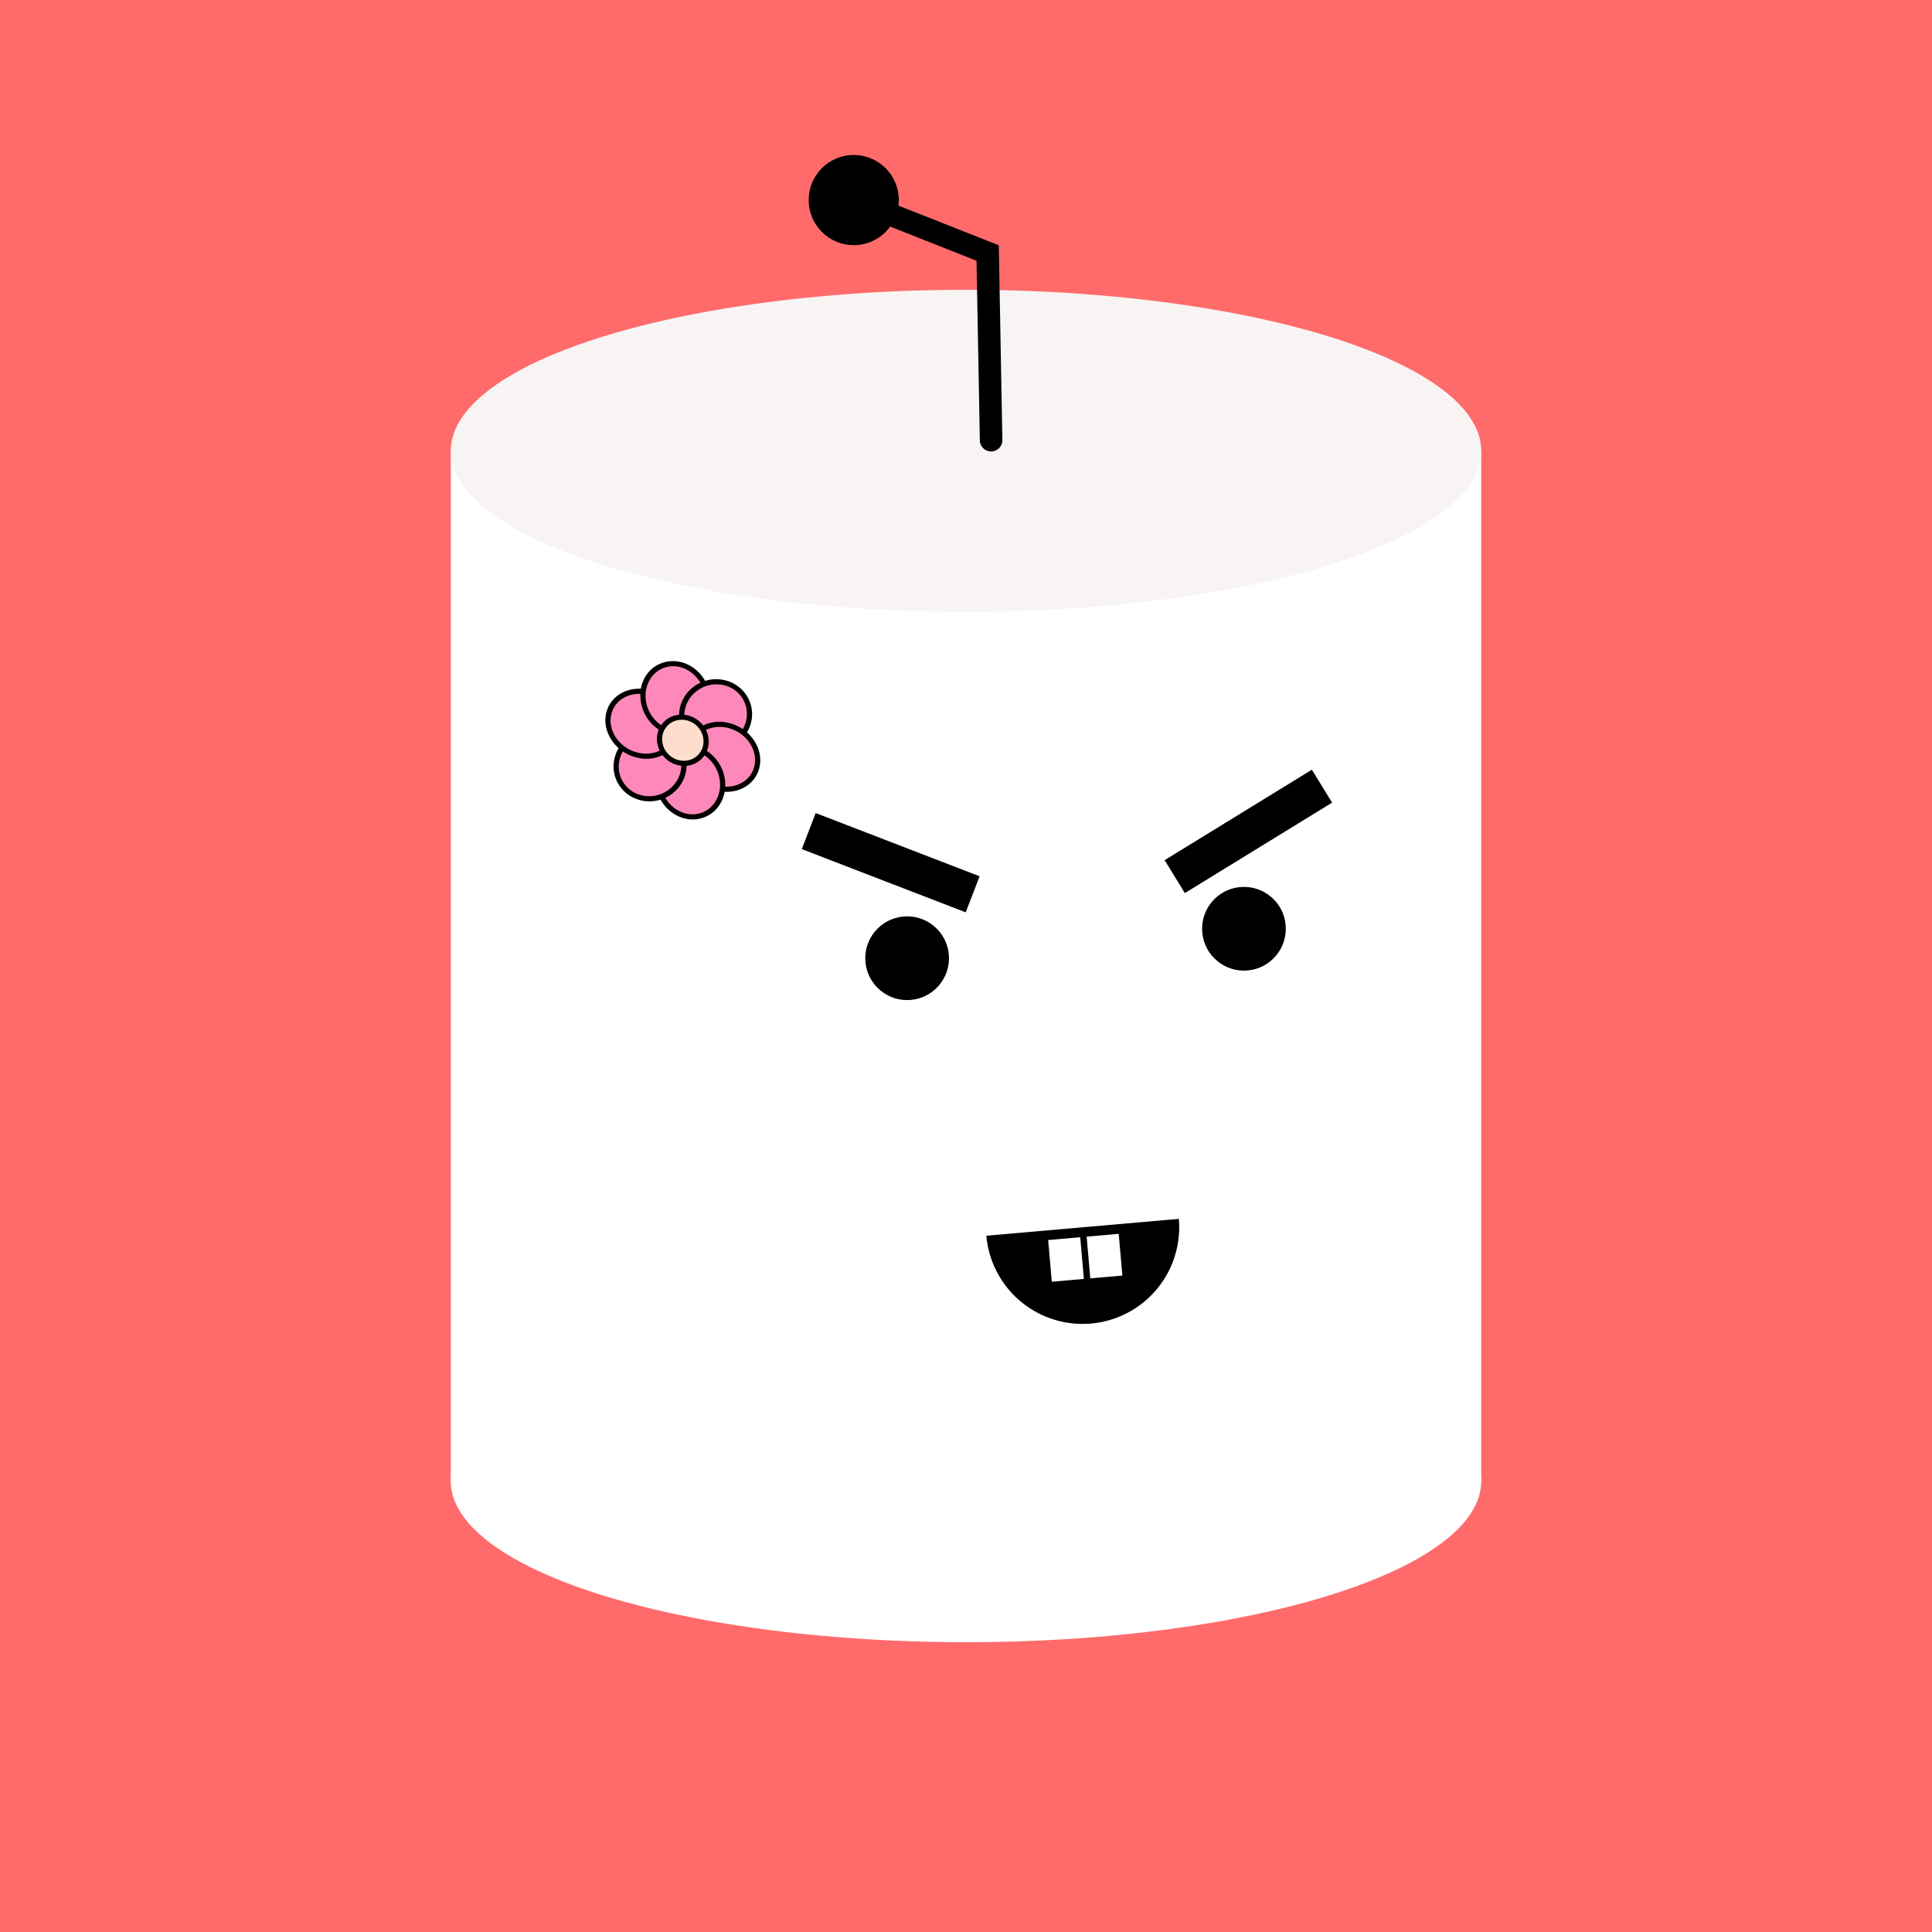
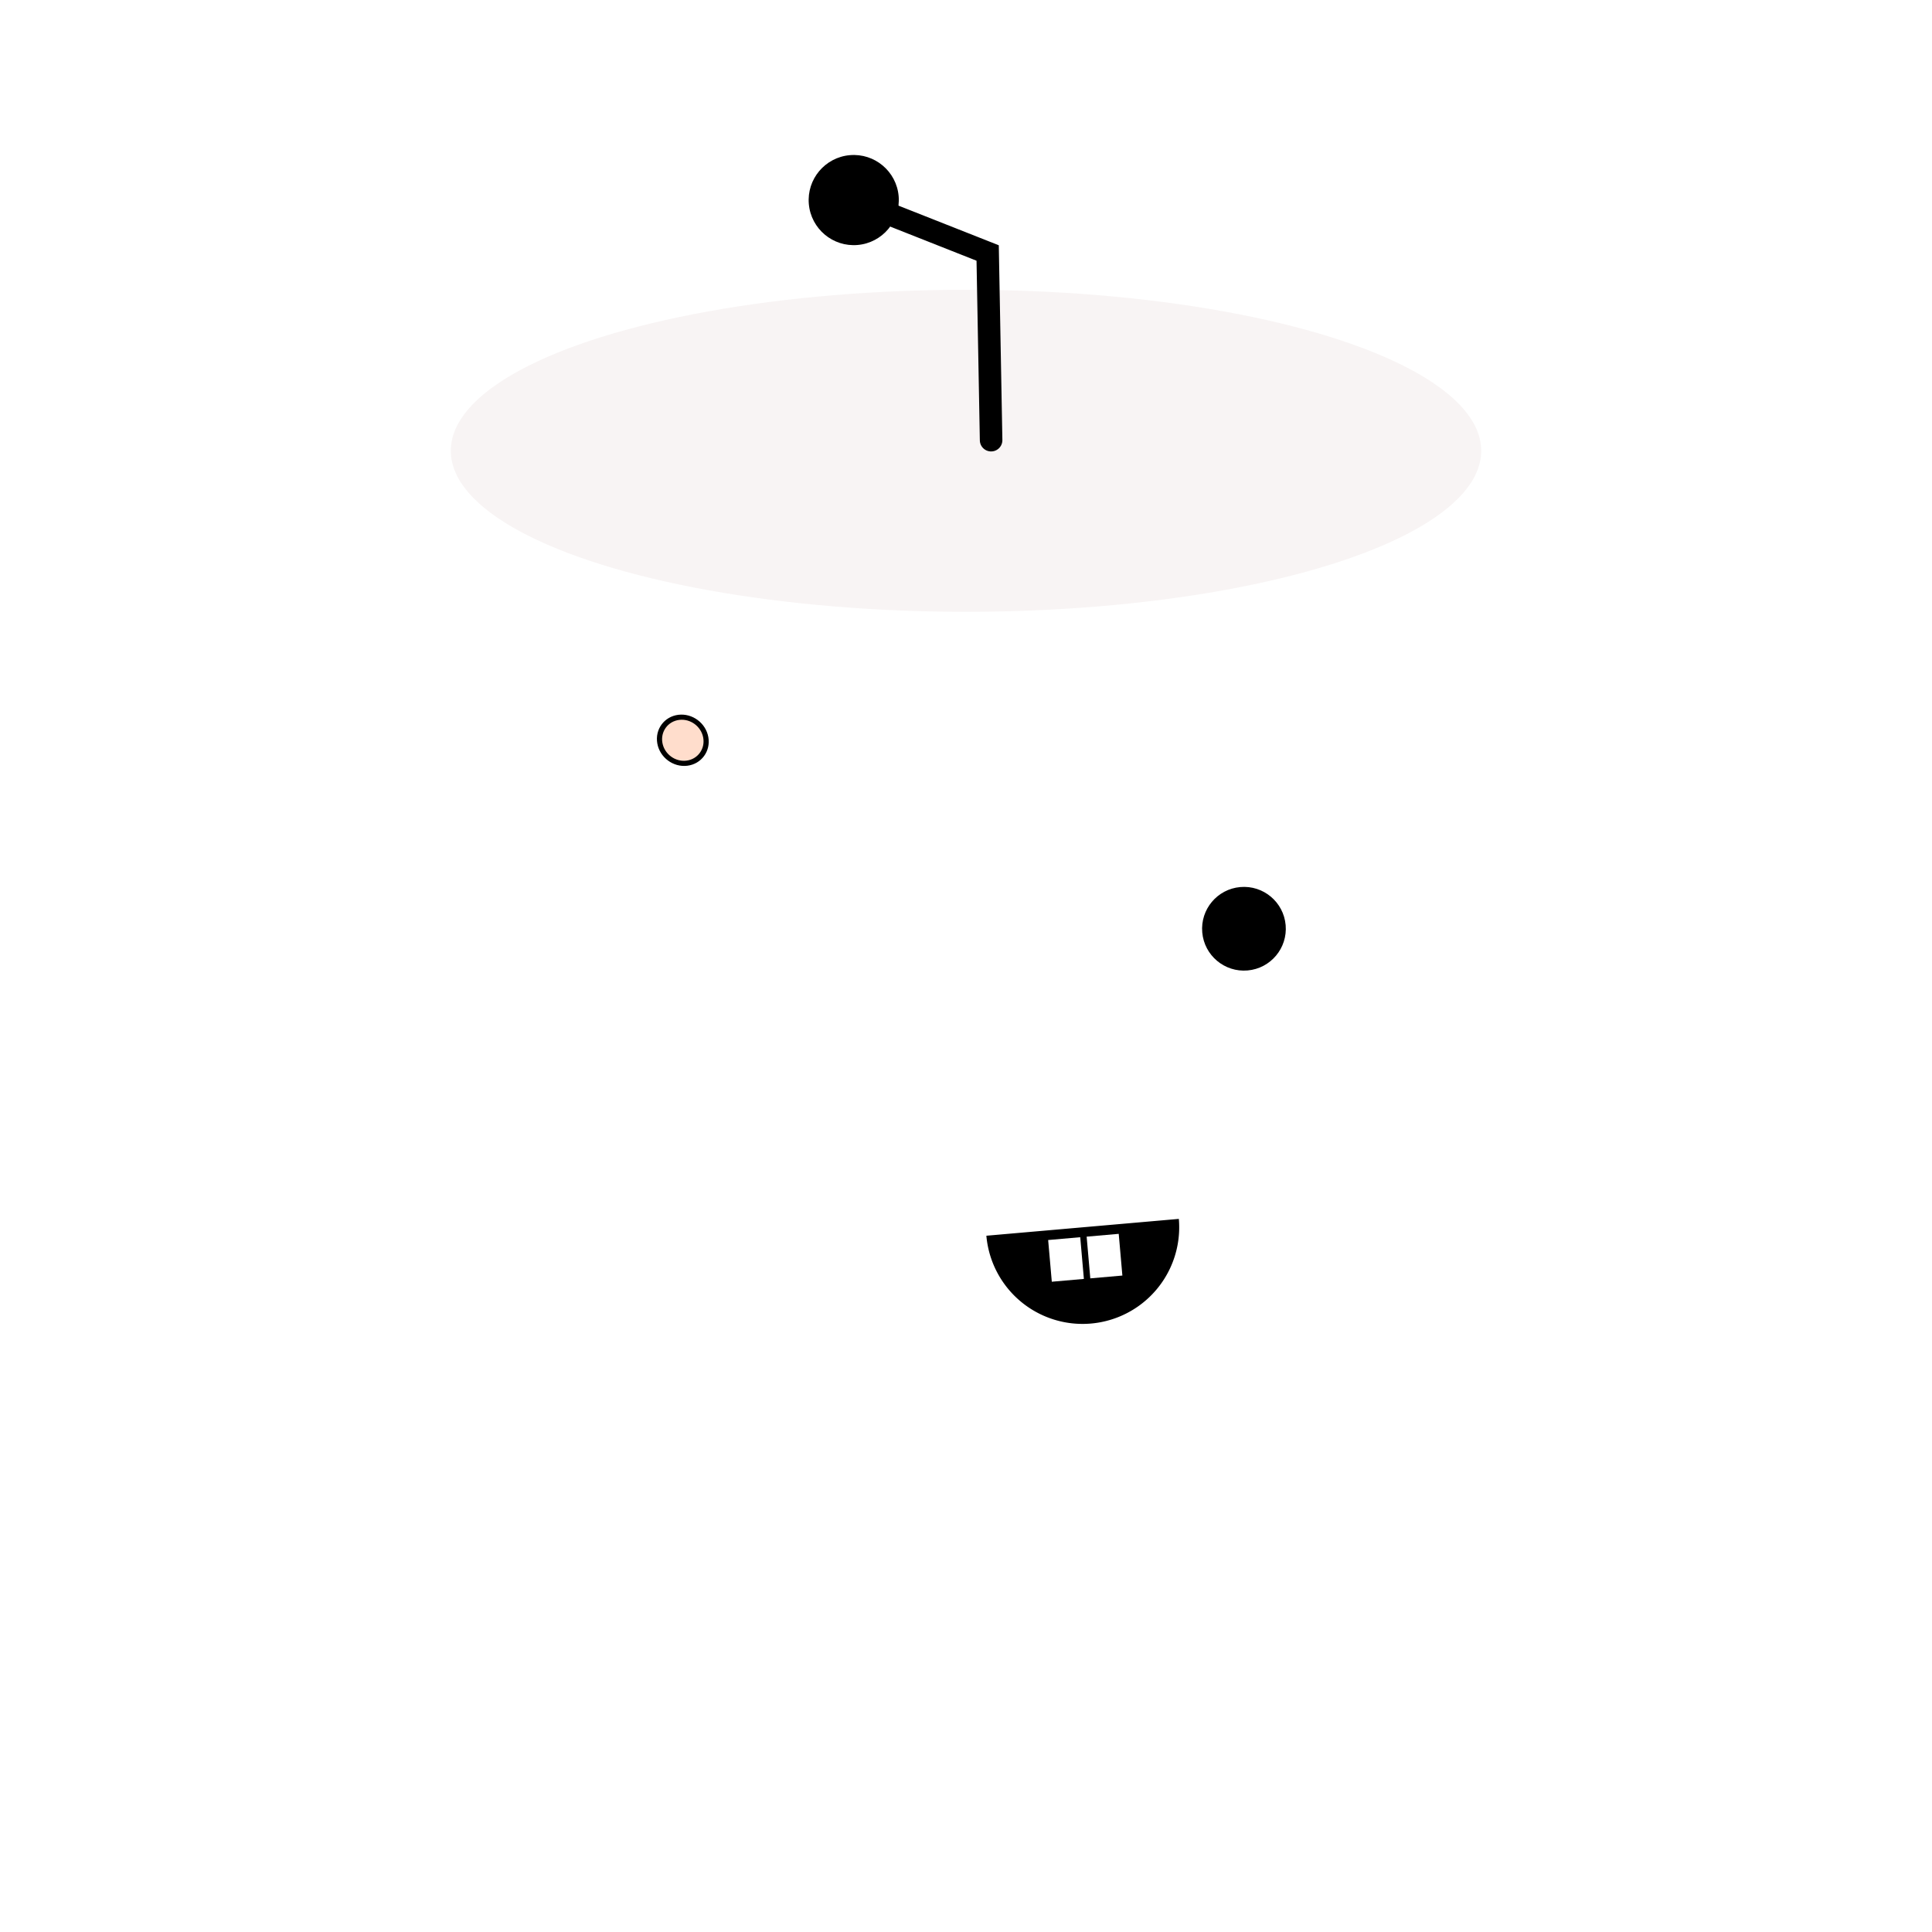
<svg xmlns="http://www.w3.org/2000/svg" xmlns:xlink="http://www.w3.org/1999/xlink" width="600" height="600" viewBox="0 0 600 600">
  <style>.lnft,.lnrt{stroke:#000;stroke-linecap:round}.lnft{fill:gray;stroke-width:8;}.lnrt{fill:none;stroke-width:7;stroke-linejoin:bezel}.th{stroke-width:12}.tn{stroke-width:4}.wlrt{stroke:#fff;stroke-width:3}text{font-family:'Comic Sans MS','Comic Sans','Chalkboard SE','Comic Neue',cursive;font-size:12pt}</style>
  <defs />
-   <path d="M0 0H600V600H0" fill="#ff6b6b" />
  <g id="chub" cursor="pointer">
    <g fill="#fff">
      <ellipse cx="300" cy="460" rx="160" ry="50" />
      <path d="M140 140h320v320H140z" />
    </g>
    <ellipse cx="300" cy="140" rx="160" ry="50" fill="#F8F4F4" />
    <g id="face" transform="rotate(-5 3422.335 -2819.49)">
      <path d="m62-146 4-58-40-20" class="lnrt" />
      <circle cx="26" cy="-224" r="14" />
-       <path stroke="#000" class="th" d="M-5-30 44-6m63 0 48-24" />
-       <circle cx="22" cy="12" r="13" />
      <circle cx="127" cy="12" r="13" />
      <path d="M39,100 a1,1 0 0,0 60,0" />
      <path fill="#fff" d="M58 103H68V116H58M70 103H80V116H70" />
      <g class="lnrt tn" transform="matrix(.399 -.014 .035 .4 -150 -158)">
        <clipPath id="clp">
          <path d="M220 190h30v54h-30z" />
        </clipPath>
-         <ellipse id="b" cx="250" cy="217" rx="25" ry="27" fill="#f8b" />
        <use transform="rotate(60 250 250)" xlink:href="#b" />
        <use transform="rotate(120 250 250)" xlink:href="#b" />
        <use transform="rotate(180 250 250)" xlink:href="#b" />
        <use transform="rotate(240 250 250)" xlink:href="#b" />
        <use transform="rotate(300 250 250)" xlink:href="#b" />
        <use xlink:href="#b" clip-path="url(#clp)" />
        <circle cx="250" cy="250" r="18" fill="#fdc" />
      </g>
    </g>
    <animateMotion path="M0,0 -3,-9 0,-18 6,-9 2,0 0,4z" keyPoints="0;0.188;0.375;0.562;0.75;0.9;1" keyTimes="0;0.18;0.37;0.58;0.72;0.87;1" dur="0.6s" begin="click" />
  </g>
</svg>